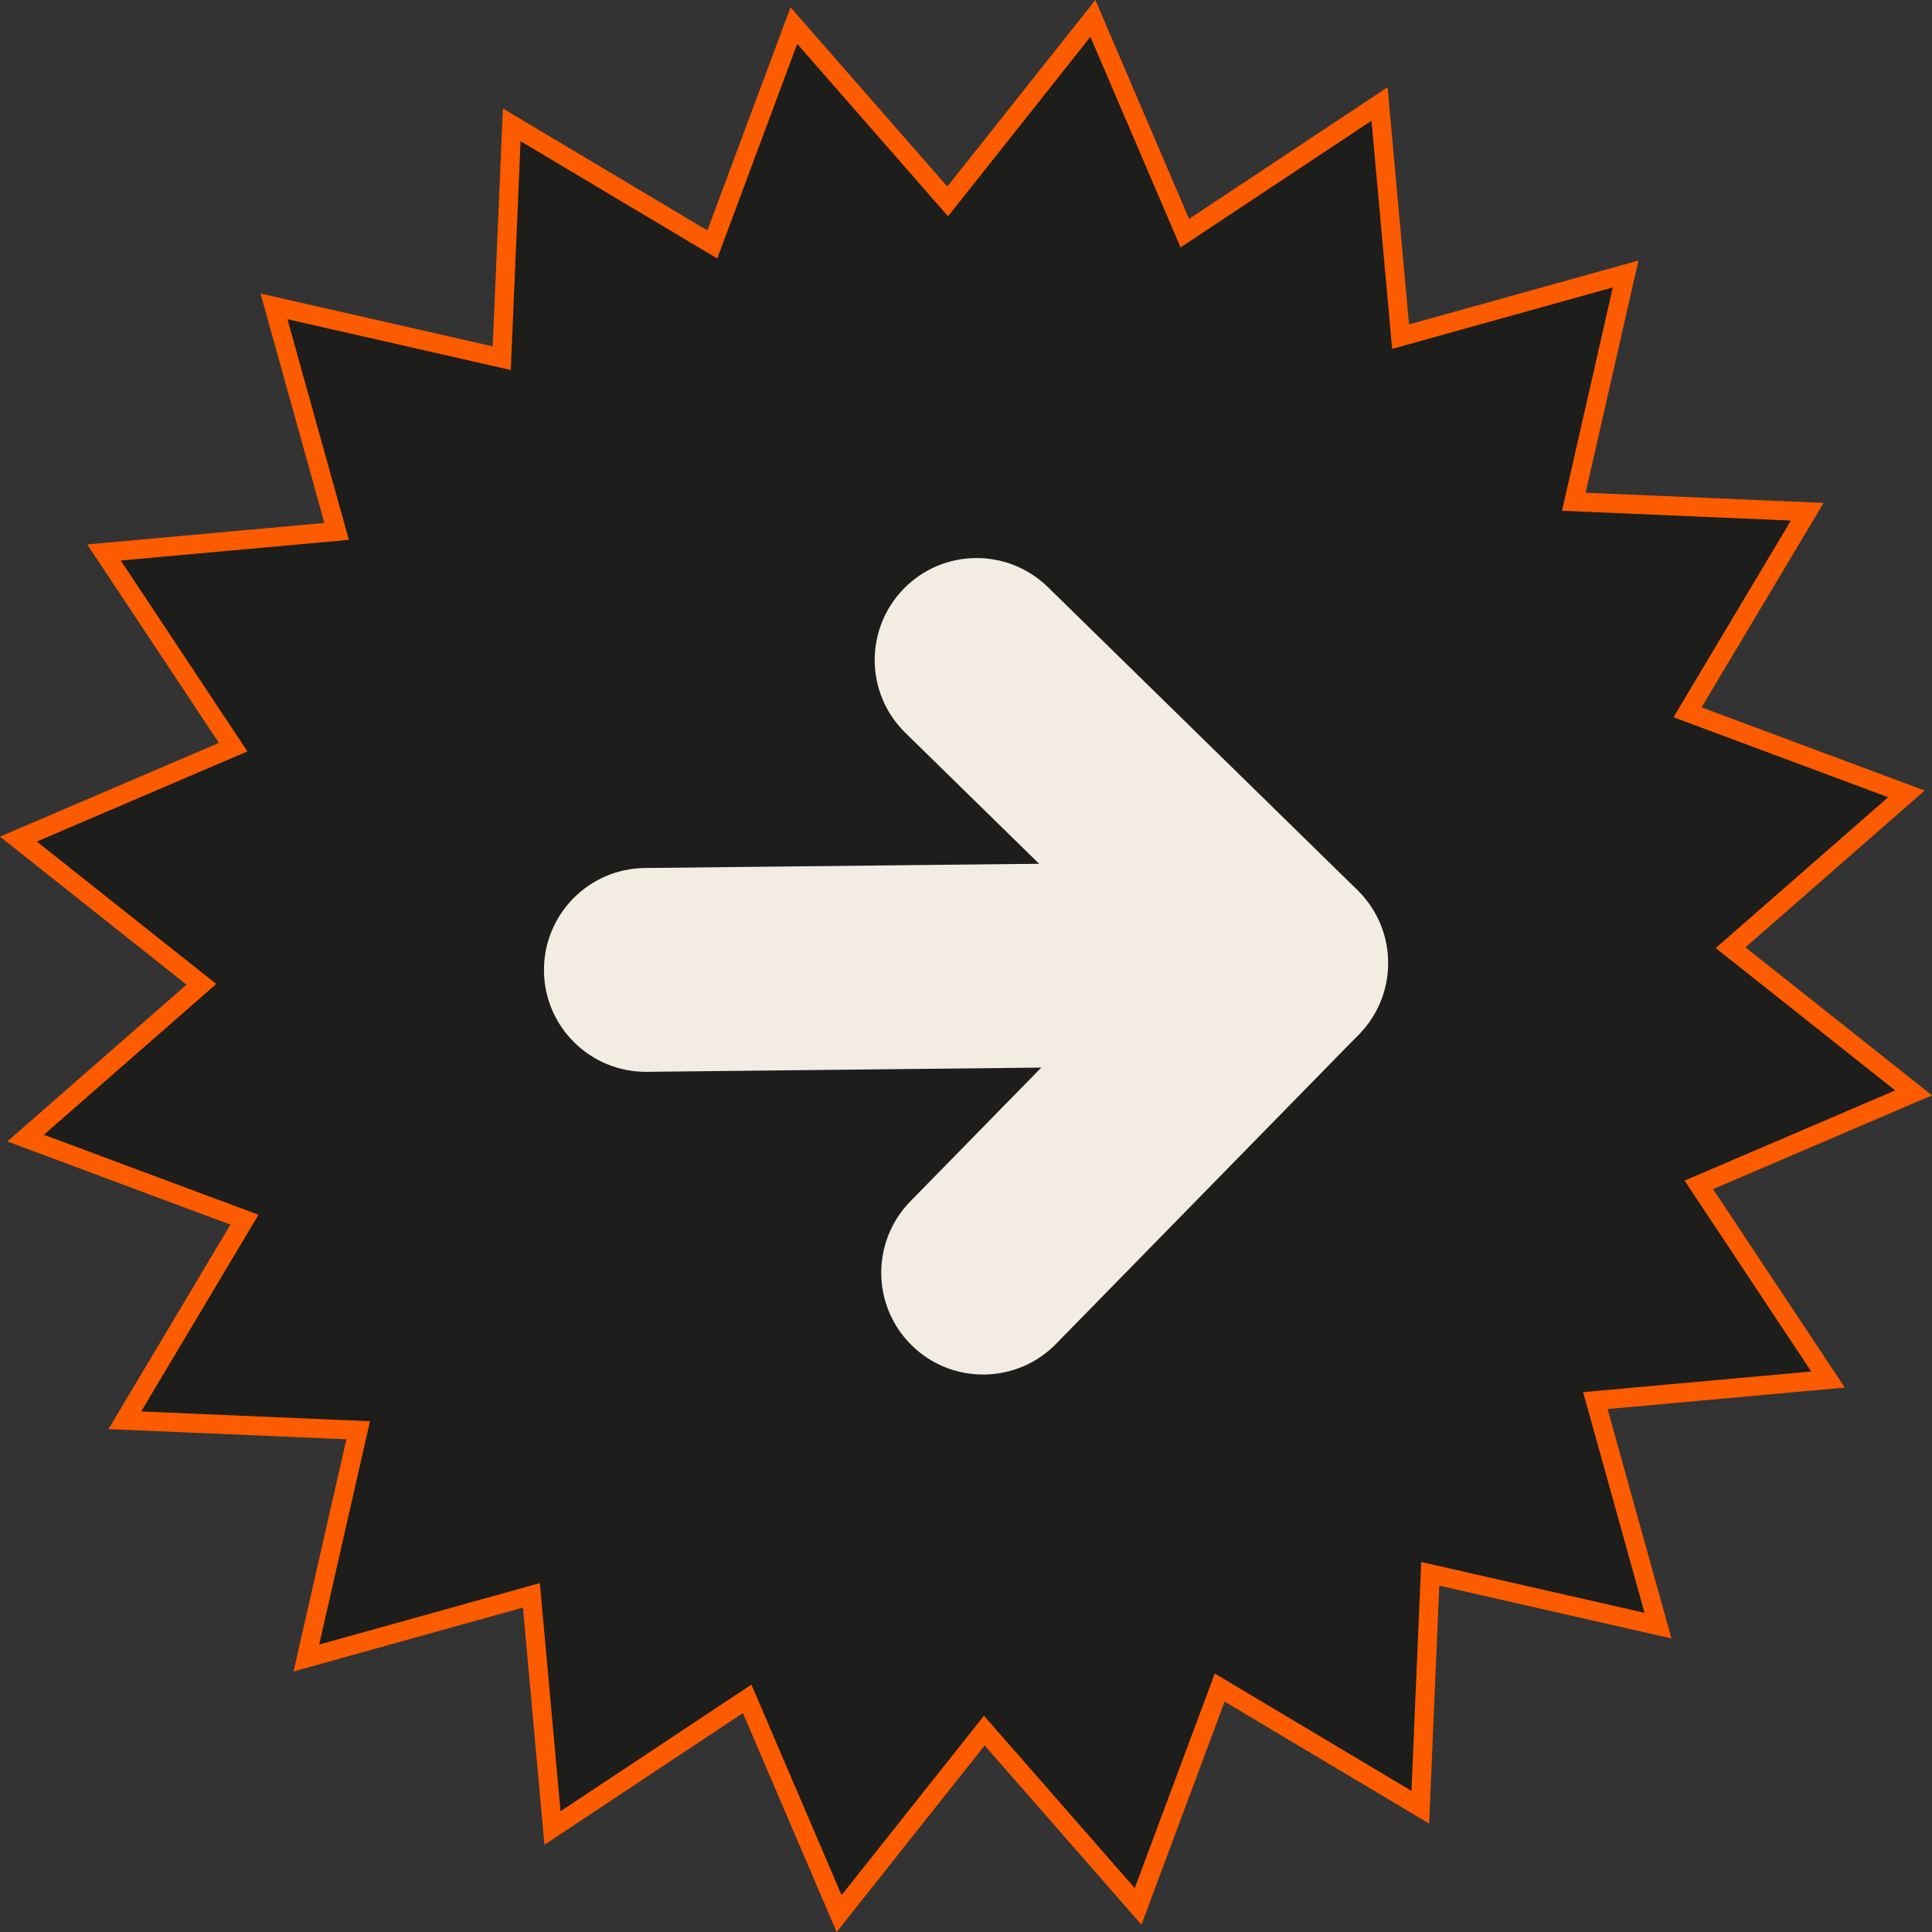
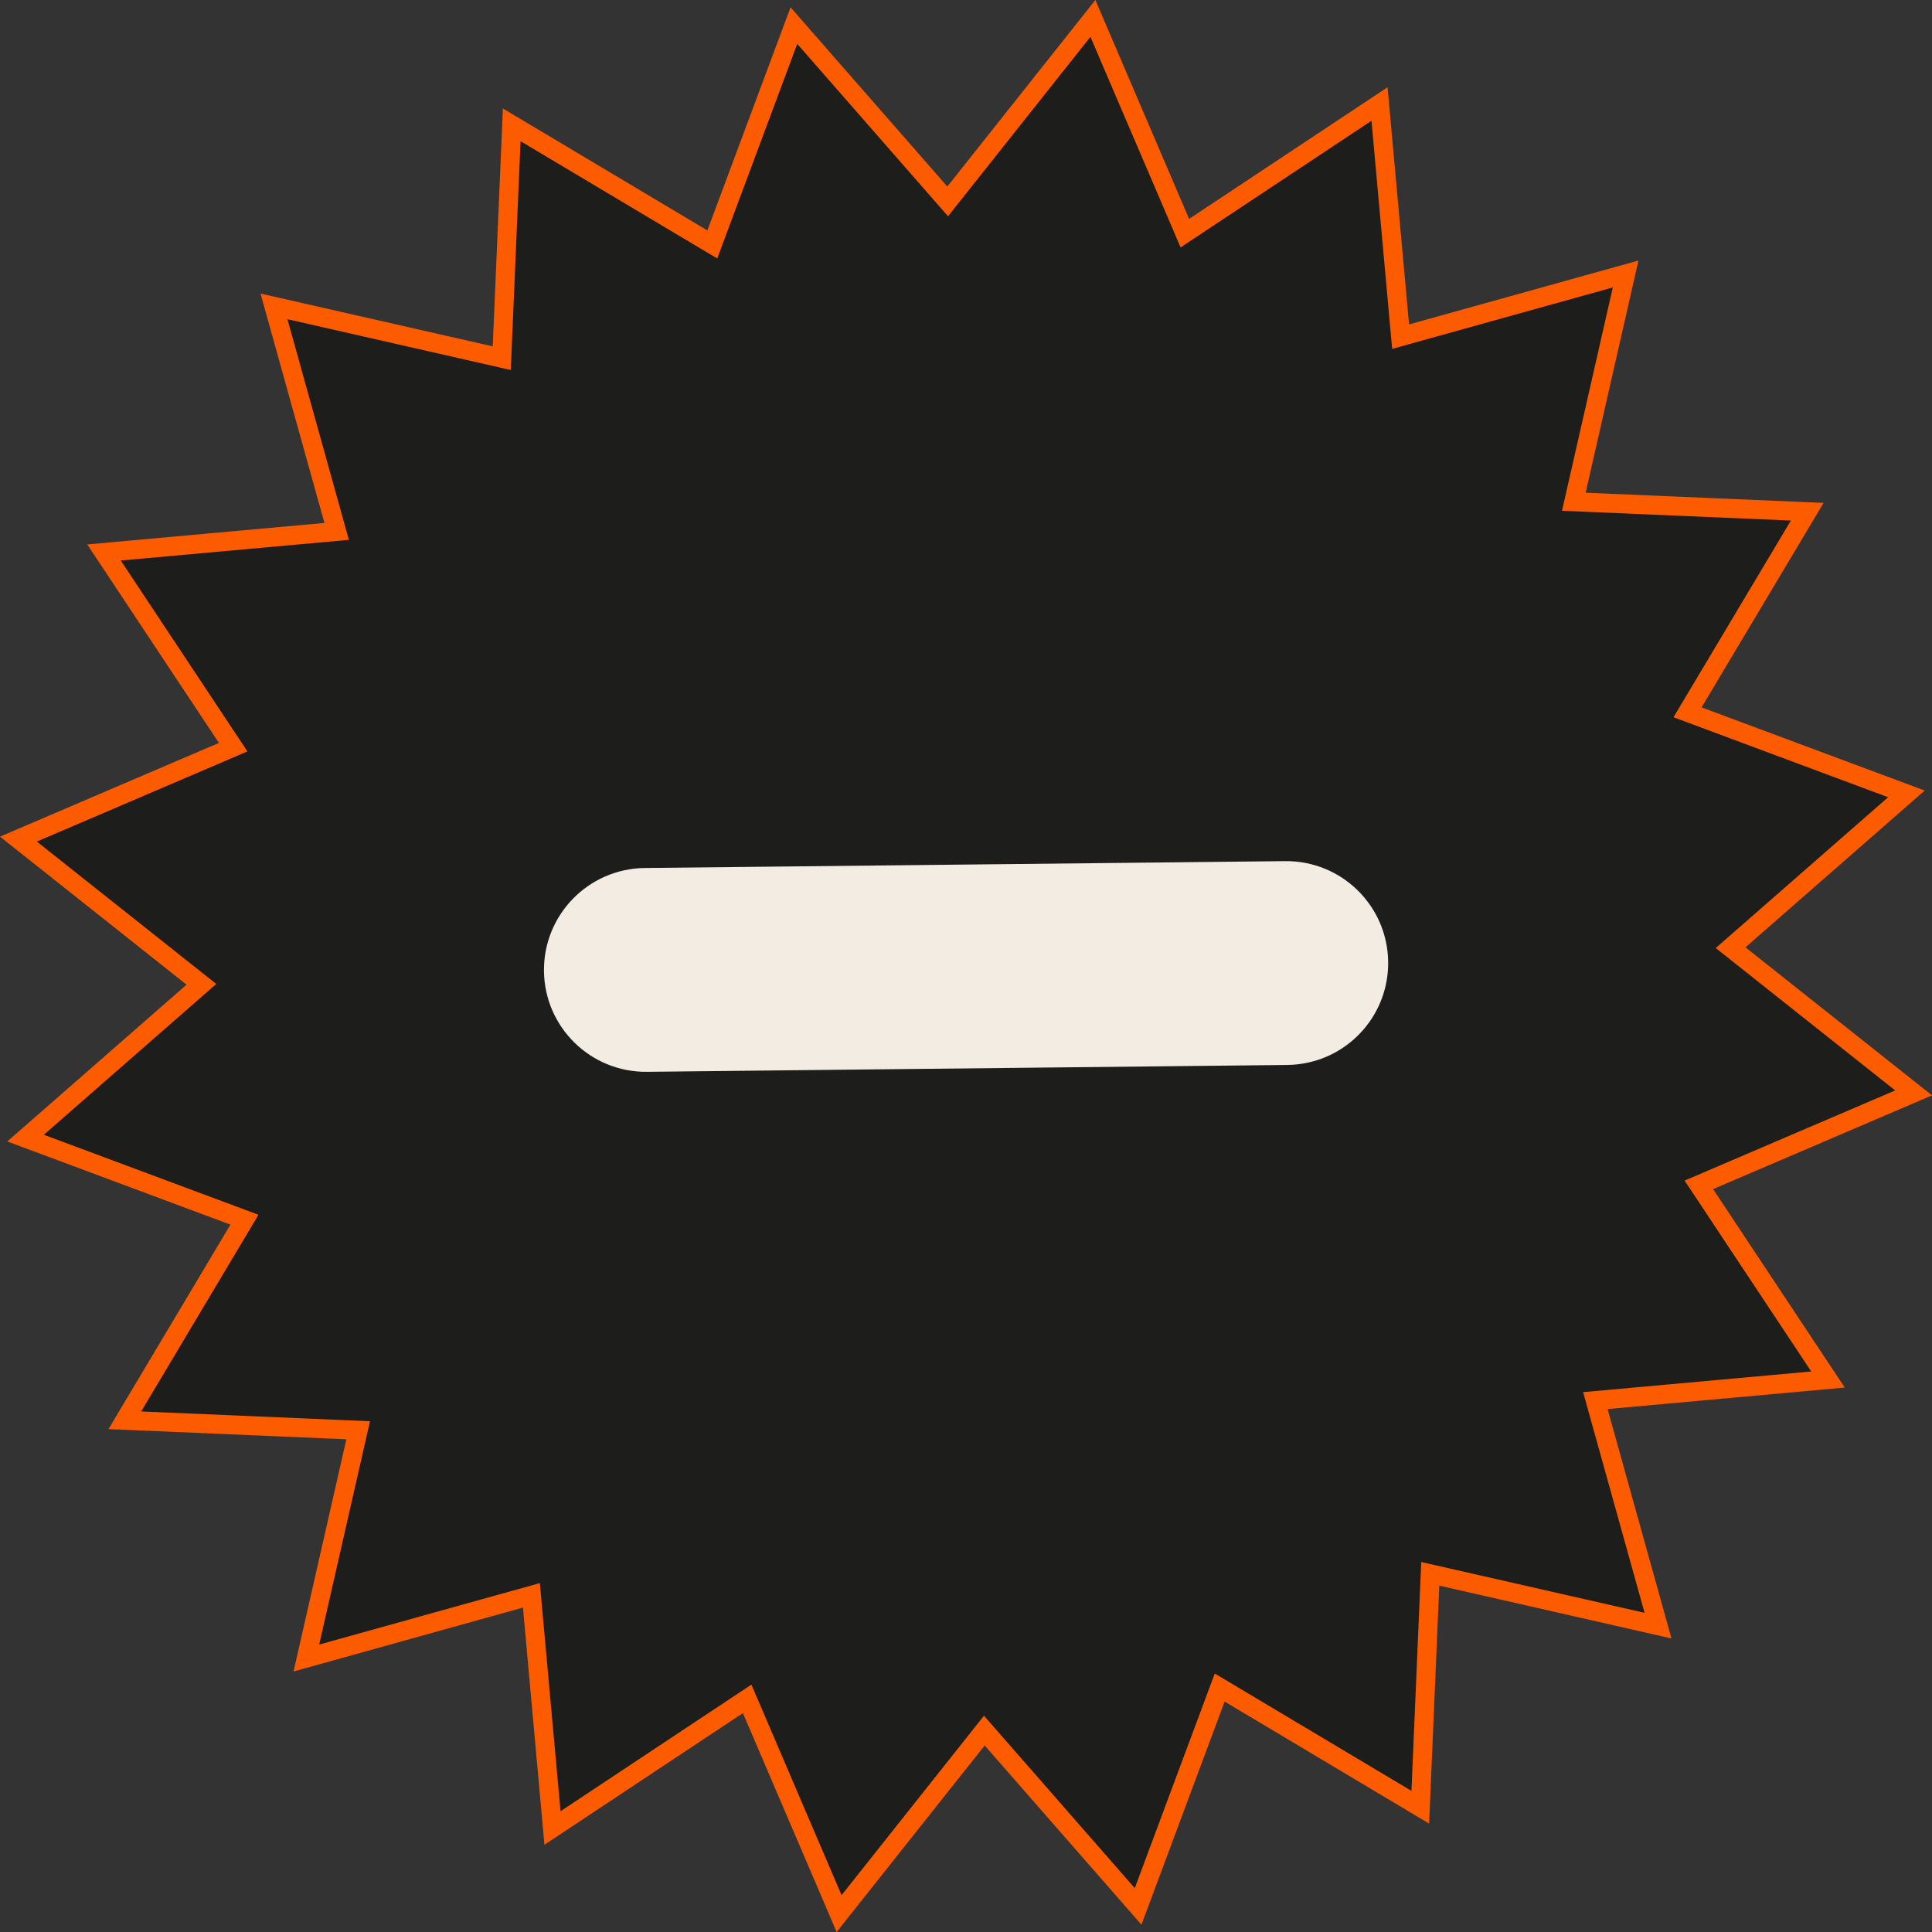
<svg xmlns="http://www.w3.org/2000/svg" id="Layer_2" data-name="Layer 2" viewBox="0 0 304.27 304.27">
  <rect x="0" y="0" width="304.27" height="304.27" fill="#333333" stroke="none" />
  <defs>
    <style>
      .cls-1 {
        fill: #f2ece2;
        stroke-width: 0px;
      }

      .cls-2 {
        fill: #1d1d1b;
        stroke: #fc5b00;
        stroke-miterlimit: 10;
        stroke-width: 3px;
      }
    </style>
  </defs>
  <g id="Layer_7" data-name="Layer 7">
    <g>
      <polygon class="cls-2" points="125.03 4.03 149.25 31.72 172.12 2.9 186.6 36.72 217.26 16.38 220.58 53.02 256.02 43.15 247.86 79.02 284.62 80.59 265.77 112.18 300.24 125.03 272.55 149.25 301.37 172.12 267.55 186.6 287.89 217.26 251.25 220.58 261.12 256.02 225.25 247.86 223.68 284.62 192.09 265.77 179.24 300.24 155.02 272.55 132.15 301.37 117.67 267.55 87.01 287.89 83.69 251.25 48.25 261.12 56.41 225.25 19.66 223.68 38.5 192.09 4.03 179.24 31.72 155.02 2.9 132.15 36.72 117.67 16.38 87.01 53.02 83.69 43.15 48.25 79.02 56.41 80.59 19.66 112.18 38.5 125.03 4.03" />
      <g>
-         <path class="cls-1" d="M208.88,166.43c-1.89.81-3.96,1.26-6.14,1.29l-100.85,1.08c-8.86.09-16.13-7.01-16.22-15.88-.09-8.86,7.02-16.12,15.88-16.22l100.85-1.08c8.86-.09,16.13,7.01,16.22,15.88.07,6.68-3.95,12.46-9.74,14.93Z" />
-         <path class="cls-1" d="M161.16,215.18c-5.8,2.48-12.77,1.4-17.55-3.28-6.34-6.2-6.44-16.36-.24-22.7l36.5-37.29-37.29-36.5c-6.34-6.2-6.44-16.36-.24-22.7,6.2-6.34,16.36-6.44,22.7-.24l48.21,47.19c3.21,3.13,5.01,7.34,5.05,11.84.05,4.5-1.66,8.75-4.82,11.96l-47.17,48.19c-1.51,1.55-3.27,2.73-5.14,3.53ZM190.78,162.59s.02.02.03.02l-.03-.02ZM190.55,140.99s-.02.03-.04.04l.04-.04Z" />
+         <path class="cls-1" d="M208.88,166.43c-1.89.81-3.96,1.26-6.14,1.29l-100.85,1.08c-8.86.09-16.13-7.01-16.22-15.88-.09-8.86,7.02-16.12,15.88-16.22l100.85-1.08c8.86-.09,16.13,7.01,16.22,15.88.07,6.68-3.95,12.46-9.74,14.93" />
      </g>
    </g>
  </g>
</svg>